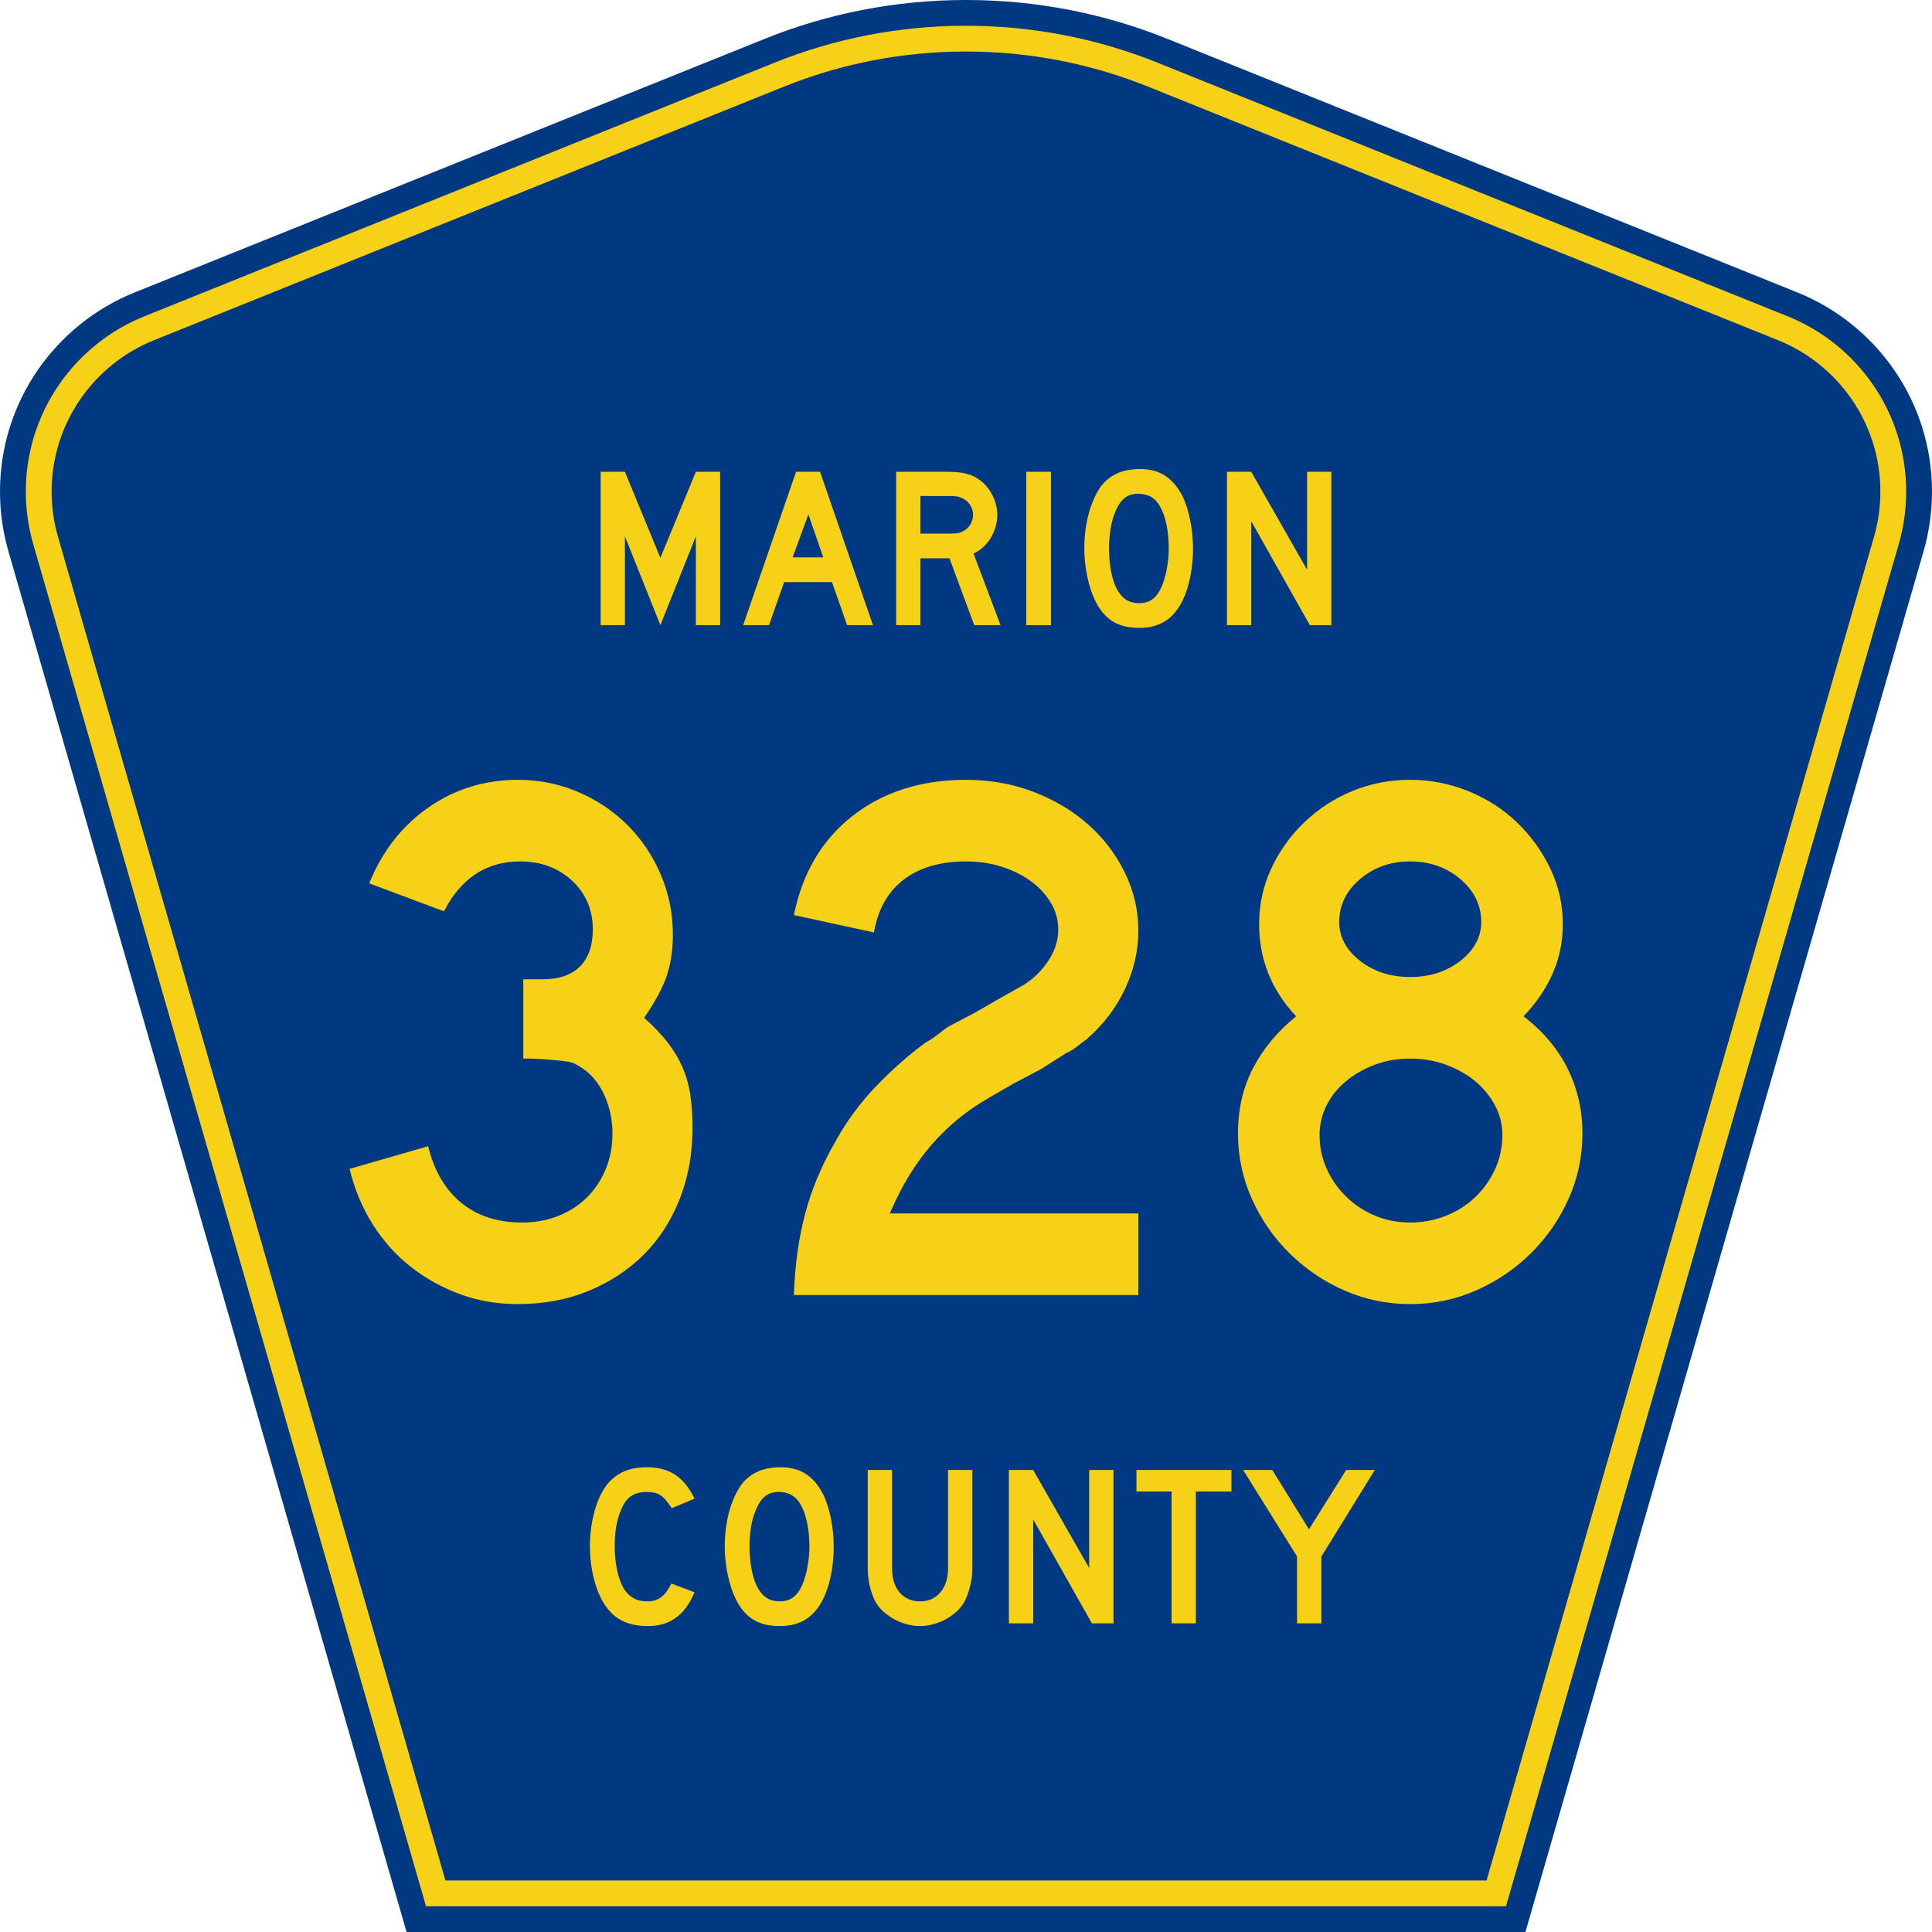
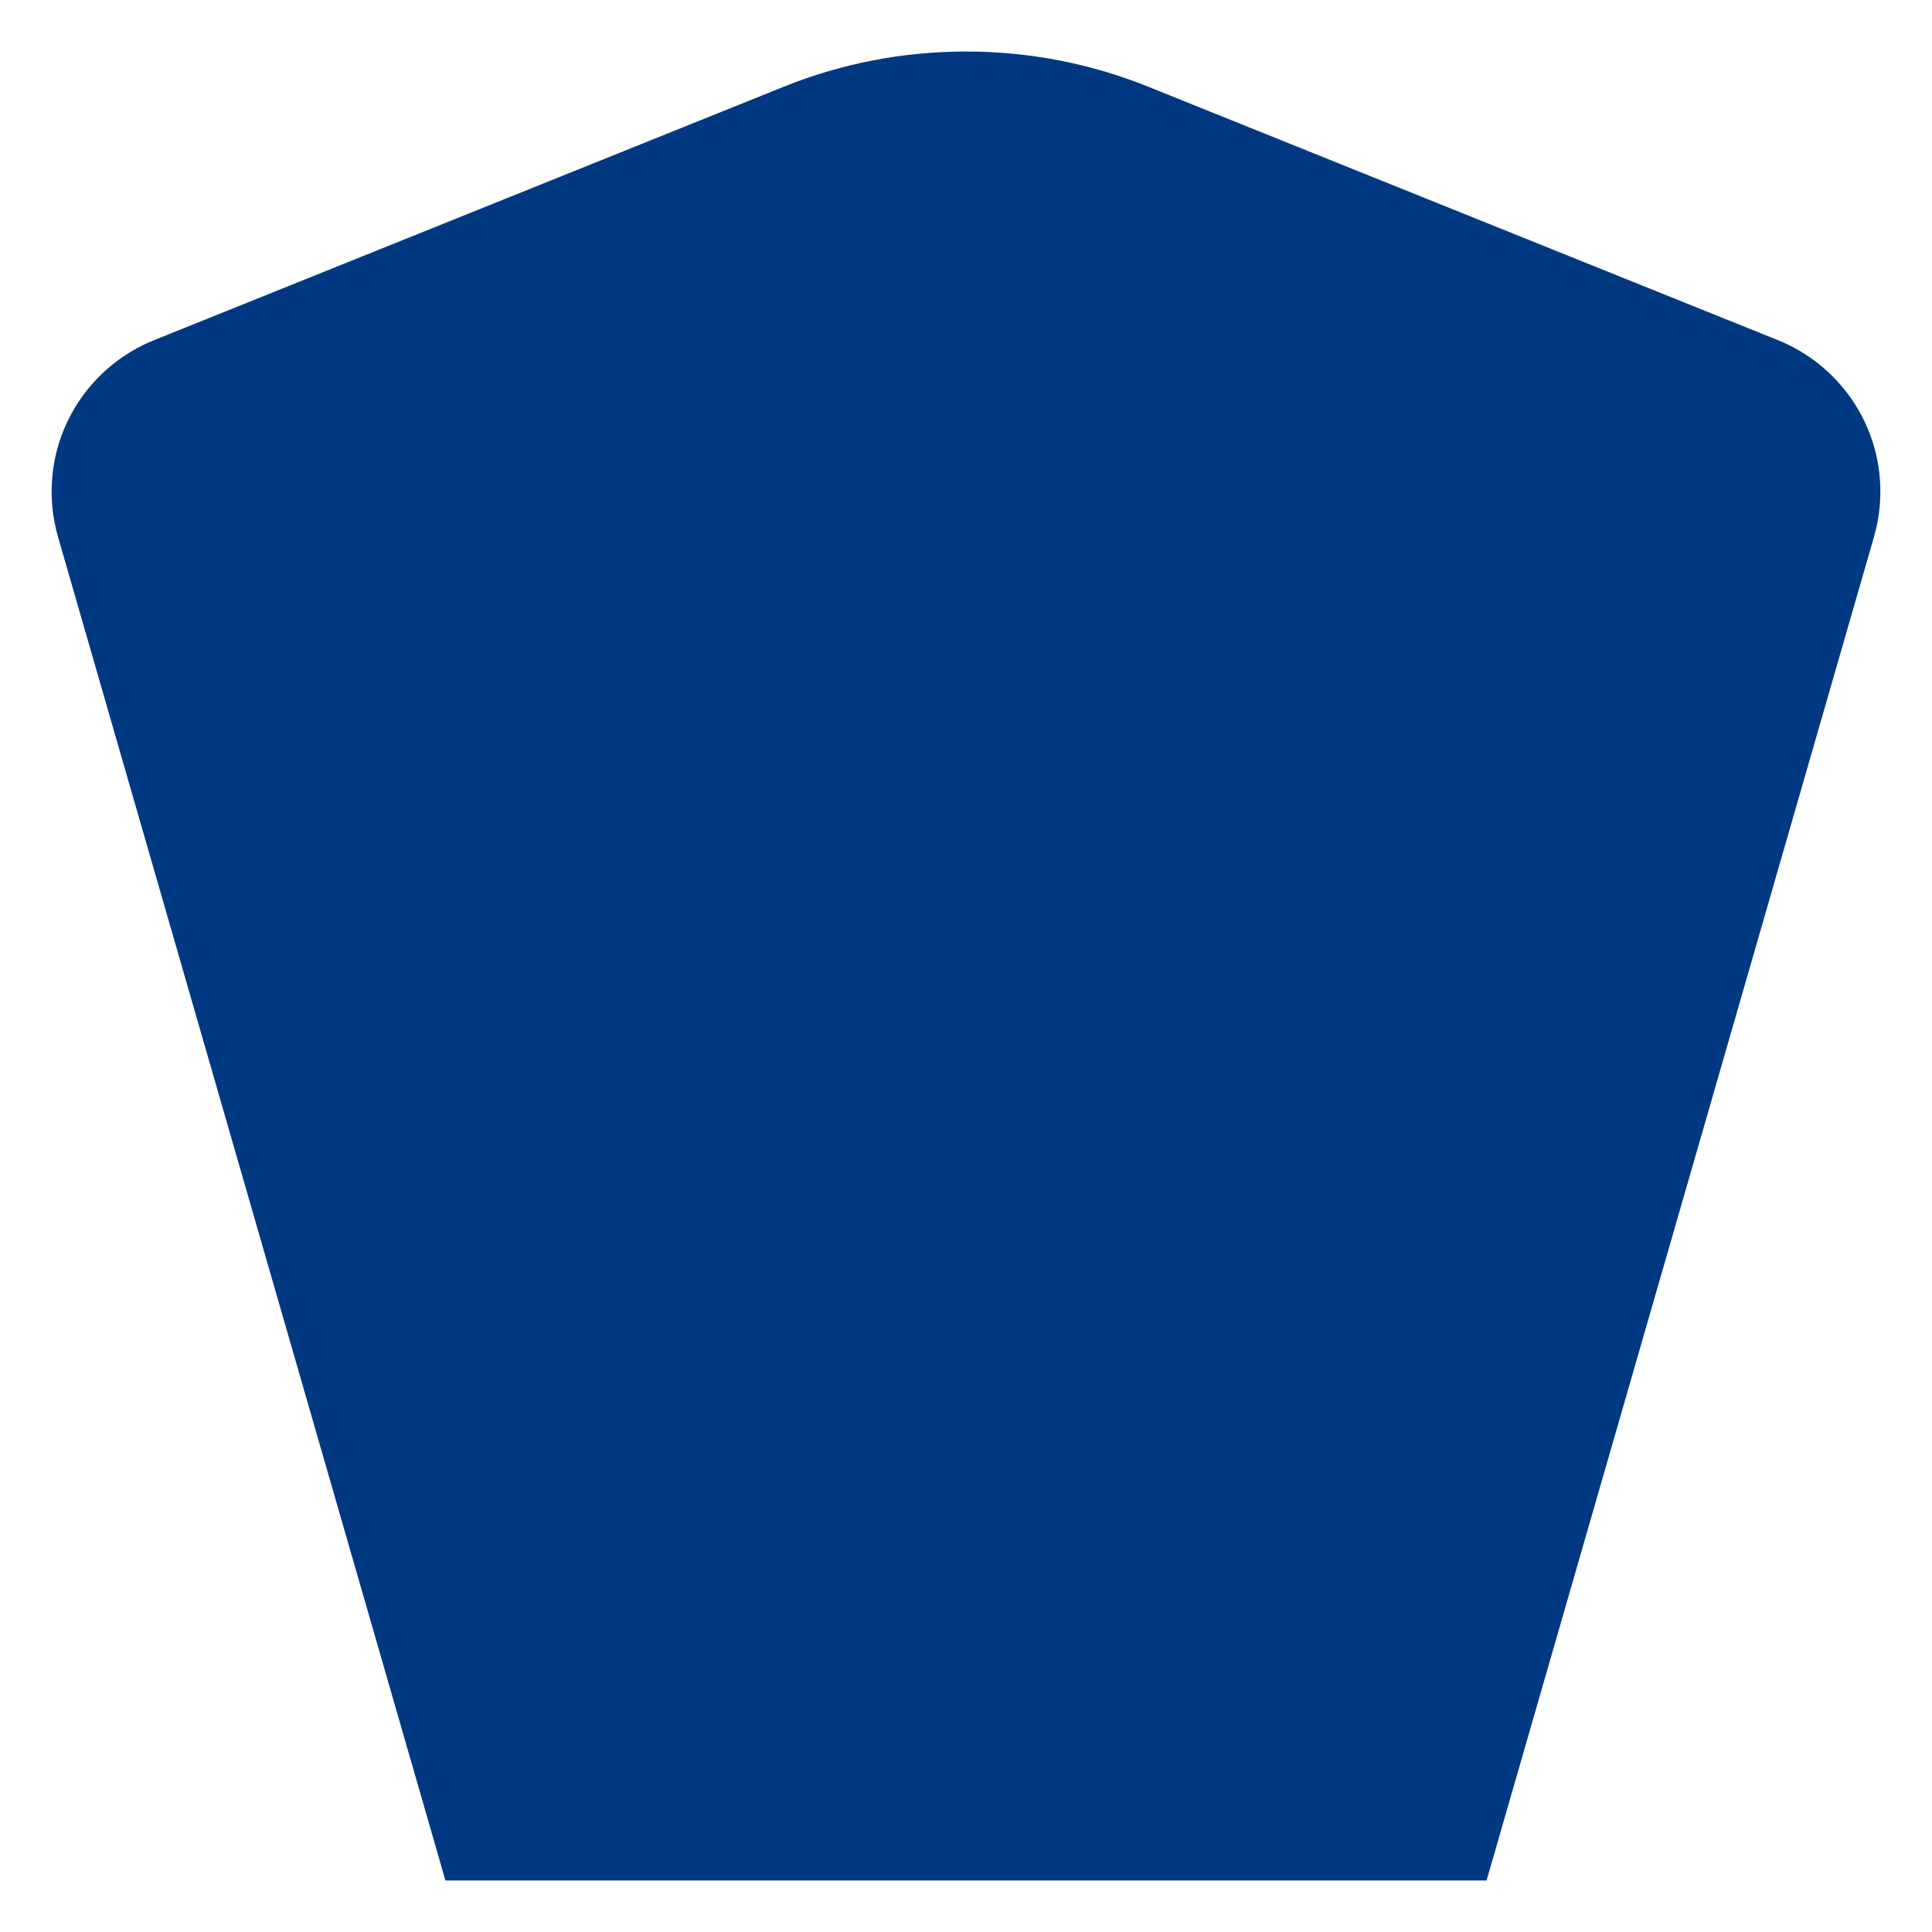
<svg xmlns="http://www.w3.org/2000/svg" xmlns:ns1="http://sodipodi.sourceforge.net/DTD/sodipodi-0.dtd" xmlns:ns2="http://www.inkscape.org/namespaces/inkscape" version="1.0" id="Layer_1" width="450" height="450" viewBox="0 0 448.949 450" overflow="visible" enable-background="new 0 0 448.949 450" xml:space="preserve" ns1:version="0.32" ns2:version="0.45" ns1:docname="Marion_County_Road_326_FL.svg" ns1:docbase="M:\WP\up" ns2:output_extension="org.inkscape.output.svg.inkscape" ns1:modified="true">
  <defs id="defs52" />
  <ns1:namedview ns2:window-height="746" ns2:window-width="1028" ns2:pageshadow="2" ns2:pageopacity="0.0" borderopacity="1.0" bordercolor="#666666" pagecolor="#ffffff" id="base" ns2:zoom="1.78" ns2:cx="224.47485" ns2:cy="237.92135" ns2:window-x="119" ns2:window-y="34" ns2:current-layer="Layer_1" />
  <g id="g3">
-     <path clip-rule="evenodd" d="M 94.17,450 L 1.421,128.337 C 0.154,123.941 -0.525,119.296 -0.525,114.494 C -0.525,93.492 12.453,75.515 30.845,68.109 L 177.585,9.048 C 192.068,3.213 207.895,0 224.475,0 C 241.053,0 256.88,3.213 271.364,9.048 L 418.104,68.109 C 436.496,75.515 449.474,93.492 449.474,114.494 C 449.474,119.296 448.796,123.941 447.528,128.337 L 354.779,450 L 94.17,450 L 94.17,450 z " id="path5" style="fill:#003882;fill-rule:evenodd" />
-     <path clip-rule="evenodd" d="M 7.2,126.679 C 6.087,122.816 5.489,118.73 5.489,114.494 C 5.489,96.021 16.9,80.194 33.095,73.673 L 179.836,14.612 C 193.616,9.06 208.68,6 224.475,6 C 240.269,6 255.333,9.06 269.113,14.612 L 415.854,73.673 C 432.05,80.194 443.46,96.021 443.46,114.494 C 443.46,118.73 442.862,122.816 441.748,126.679 L 350.251,444 L 98.698,444 L 7.2,126.679 z " id="path7" style="fill:#f7d117;fill-rule:evenodd" />
    <path clip-rule="evenodd" d="M 11.503,114.494 C 11.503,98.549 21.348,84.874 35.346,79.237 L 182.087,20.175 C 195.164,14.907 209.465,12 224.475,12 C 239.484,12 253.786,14.907 266.862,20.175 L 413.603,79.237 C 427.601,84.874 437.446,98.549 437.446,114.494 C 437.446,118.164 436.928,121.691 435.969,125.021 L 345.723,438 L 103.226,438 L 12.98,125.021 C 12.021,121.692 11.503,118.164 11.503,114.494 z " id="path9" style="fill:#003882;fill-rule:evenodd" />
  </g>
-   <path style="font-size:53.37px;font-style:normal;font-variant:normal;font-weight:normal;font-stretch:normal;text-align:center;line-height:125%;writing-mode:lr-tb;text-anchor:middle;fill:#f7d117;fill-opacity:1;font-family:Roadgeek 2005 Series D" d="M 161.241,370.859 C 159.104,376.119 155.507,378.75 150.449,378.75 C 147.778,378.75 145.569,378.234 143.824,377.203 C 142.079,376.173 140.636,374.556 139.496,372.352 C 138.677,370.752 138.036,368.886 137.573,366.754 C 137.11,364.621 136.879,362.435 136.879,360.196 C 136.879,357.353 137.235,354.634 137.947,352.039 C 138.659,349.445 139.639,347.348 140.886,345.748 C 141.954,344.433 143.236,343.438 144.732,342.763 C 146.264,342.087 148.045,341.75 150.075,341.75 C 152.782,341.75 155.008,342.336 156.753,343.509 C 158.534,344.682 160.03,346.53 161.241,349.054 L 155.952,351.293 C 155.453,350.546 154.99,349.924 154.563,349.427 C 154.171,348.929 153.744,348.538 153.28,348.254 C 152.853,347.97 152.372,347.774 151.838,347.667 C 151.339,347.561 150.752,347.508 150.075,347.508 C 148.615,347.508 147.386,347.845 146.388,348.52 C 145.427,349.196 144.643,350.333 144.038,351.933 C 143.575,352.999 143.219,354.261 142.969,355.718 C 142.755,357.175 142.649,358.668 142.649,360.196 C 142.649,362.151 142.845,364.035 143.236,365.848 C 143.628,367.625 144.18,369.082 144.893,370.219 C 145.534,371.143 146.282,371.837 147.136,372.299 C 147.991,372.761 149.042,372.992 150.289,372.992 C 151.5,372.992 152.55,372.672 153.441,372.032 C 154.331,371.357 155.133,370.29 155.845,368.833 L 161.241,370.859 L 161.241,370.859 M 193.665,360.303 C 193.665,363.146 193.327,365.865 192.65,368.46 C 191.973,371.055 191.011,373.152 189.765,374.751 C 187.77,377.417 184.885,378.75 181.11,378.75 C 178.581,378.75 176.497,378.234 174.859,377.203 C 173.221,376.173 171.867,374.556 170.799,372.352 C 170.051,370.824 169.445,368.975 168.982,366.807 C 168.519,364.604 168.287,362.435 168.287,360.303 C 168.287,357.353 168.626,354.616 169.303,352.093 C 170.015,349.569 170.977,347.454 172.188,345.748 C 173.256,344.398 174.521,343.402 175.981,342.763 C 177.477,342.087 179.258,341.75 181.324,341.75 C 183.603,341.75 185.544,342.265 187.147,343.296 C 188.75,344.326 190.121,345.944 191.261,348.147 C 192.009,349.747 192.596,351.613 193.024,353.745 C 193.451,355.878 193.665,358.064 193.665,360.303 M 188.002,360.303 C 188.002,358.277 187.824,356.411 187.468,354.705 C 187.111,352.963 186.577,351.488 185.865,350.28 C 185.295,349.356 184.636,348.68 183.888,348.254 C 183.176,347.827 182.285,347.579 181.217,347.508 C 179.828,347.436 178.67,347.756 177.744,348.467 C 176.818,349.178 176.052,350.333 175.447,351.933 C 174.984,352.999 174.627,354.296 174.378,355.825 C 174.164,357.317 174.058,358.81 174.058,360.303 C 174.058,362.222 174.236,364.07 174.592,365.848 C 174.948,367.625 175.482,369.082 176.195,370.219 C 176.764,371.143 177.441,371.837 178.225,372.299 C 179.008,372.761 179.97,372.992 181.11,372.992 C 182.428,372.992 183.514,372.636 184.369,371.925 C 185.259,371.215 186.007,370.059 186.613,368.46 C 186.791,367.998 186.969,367.447 187.147,366.807 C 187.325,366.132 187.468,365.439 187.574,364.728 C 187.717,363.982 187.824,363.235 187.895,362.489 C 187.966,361.742 188.002,361.014 188.002,360.303 M 225.955,365.314 C 225.955,366.701 225.794,368.016 225.474,369.26 C 225.189,370.504 224.797,371.659 224.298,372.725 C 223.835,373.614 223.23,374.431 222.482,375.178 C 221.734,375.888 220.897,376.51 219.971,377.044 C 219.045,377.577 218.048,377.985 216.979,378.27 C 215.946,378.59 214.878,378.75 213.773,378.75 C 212.669,378.75 211.583,378.59 210.514,378.27 C 209.481,377.985 208.502,377.577 207.576,377.044 C 206.65,376.51 205.795,375.888 205.011,375.178 C 204.263,374.431 203.658,373.614 203.195,372.725 C 202.696,371.659 202.305,370.504 202.02,369.26 C 201.735,368.016 201.592,366.701 201.592,365.314 L 201.592,342.389 L 207.255,342.389 L 207.255,365.314 C 207.255,367.66 207.843,369.526 209.018,370.912 C 210.229,372.299 211.814,372.992 213.773,372.992 C 215.732,372.992 217.3,372.299 218.475,370.912 C 219.686,369.526 220.291,367.66 220.291,365.314 L 220.291,342.389 L 225.955,342.389 L 225.955,365.314 L 225.955,365.314 M 253.802,378.11 L 240.125,353.905 L 240.125,378.11 L 234.462,378.11 L 234.462,342.389 L 240.125,342.389 L 253.161,365.208 L 253.161,342.389 L 258.824,342.389 L 258.824,378.11 L 253.802,378.11 M 278.017,347.401 L 278.017,378.11 L 272.354,378.11 L 272.354,347.401 L 264.18,347.401 L 264.18,342.389 L 286.298,342.389 L 286.298,347.401 L 278.017,347.401 M 307.248,362.542 L 307.248,378.11 L 301.585,378.11 L 301.585,362.542 L 289.03,342.389 L 295.815,342.389 L 304.363,356.198 L 313.018,342.389 L 319.696,342.389 L 307.248,362.542" id="text1389" />
-   <path style="font-size:175.951px;font-style:normal;font-variant:normal;font-weight:normal;font-stretch:normal;text-align:start;line-height:125%;writing-mode:lr-tb;text-anchor:start;fill:#f7d117;fill-opacity:1;stroke:none;stroke-width:1px;stroke-linecap:butt;stroke-linejoin:miter;stroke-opacity:1;font-family:Roadgeek 2005 Series D" d="M 160.775,262.753 C 160.775,268.735 159.778,274.247 157.784,279.291 C 155.79,284.335 153.004,288.646 149.427,292.224 C 145.848,295.802 141.567,298.617 136.582,300.67 C 131.598,302.723 126.114,303.75 120.133,303.75 C 115.321,303.75 110.834,302.987 106.671,301.462 C 102.508,299.937 98.695,297.826 95.234,295.129 C 91.772,292.431 88.81,289.147 86.347,285.276 C 83.884,281.404 82.066,277.065 80.892,272.257 L 99.191,266.979 C 100.602,272.724 103.184,277.122 106.937,280.172 C 110.69,283.222 115.382,284.747 121.013,284.747 C 124.178,284.747 127.05,284.219 129.631,283.163 C 132.212,282.107 134.412,280.67 136.231,278.854 C 138.049,277.037 139.486,274.868 140.543,272.346 C 141.598,269.824 142.126,267.038 142.127,263.988 C 142.126,260.938 141.539,258.063 140.365,255.364 C 139.191,252.665 137.55,250.553 135.441,249.028 C 134.736,248.559 134.12,248.178 133.592,247.884 C 133.064,247.591 132.418,247.386 131.656,247.27 C 130.893,247.153 129.896,247.036 128.665,246.918 C 127.433,246.8 125.703,246.683 123.473,246.569 L 121.362,246.569 L 121.362,227.566 L 121.362,228.092 L 121.889,228.092 L 122.243,228.092 L 125.937,228.092 C 129.692,228.092 132.567,227.095 134.561,225.101 C 136.555,223.107 137.552,220.233 137.552,216.478 C 137.552,211.903 135.939,208.12 132.714,205.129 C 129.488,202.138 125.47,200.643 120.659,200.643 C 112.801,200.643 106.877,204.514 102.886,212.257 L 85.467,205.744 C 88.517,198.237 93.121,192.343 99.28,188.062 C 105.439,183.781 112.39,181.64 120.133,181.64 C 125.058,181.64 129.721,182.579 134.12,184.456 C 138.52,186.334 142.362,188.915 145.646,192.199 C 148.931,195.484 151.511,199.325 153.387,203.722 C 155.262,208.12 156.2,212.783 156.2,217.713 C 156.2,221.232 155.731,224.399 154.793,227.214 C 153.855,230.03 152.096,233.313 149.515,237.065 C 151.745,239.059 153.564,240.965 154.971,242.783 C 156.377,244.602 157.521,246.508 158.402,248.502 C 159.282,250.496 159.898,252.637 160.249,254.924 C 160.6,257.211 160.775,259.821 160.775,262.753 L 160.775,262.753 z M 184.385,301.639 C 184.618,294.72 185.497,288.385 187.022,282.636 C 188.547,276.887 190.952,271.199 194.238,265.572 C 196.701,261.112 199.75,256.975 203.386,253.163 C 207.021,249.35 210.891,245.919 214.997,242.869 C 216.053,242.286 216.992,241.671 217.814,241.025 C 218.635,240.379 219.456,239.762 220.276,239.175 L 226.612,235.835 L 232.416,232.49 L 238.049,229.322 C 240.394,227.797 242.299,225.891 243.765,223.603 C 245.231,221.316 245.964,218.941 245.964,216.478 C 245.964,214.251 245.377,212.17 244.205,210.233 C 243.033,208.296 241.479,206.625 239.544,205.218 C 237.609,203.811 235.352,202.697 232.771,201.875 C 230.19,201.054 227.433,200.643 224.501,200.643 C 218.52,200.643 213.681,202.051 209.985,204.866 C 206.289,207.681 203.972,211.787 203.034,217.181 L 184.385,213.138 C 186.379,203.283 190.953,195.569 198.107,189.998 C 205.261,184.426 214.059,181.64 224.501,181.64 C 230.132,181.64 235.381,182.579 240.248,184.456 C 245.114,186.334 249.337,188.856 252.915,192.022 C 256.493,195.188 259.337,198.912 261.45,203.193 C 263.562,207.475 264.618,212.021 264.618,216.832 C 264.618,221.407 263.591,225.893 261.538,230.291 C 259.485,234.689 256.524,238.59 252.654,241.994 C 251.716,242.696 250.866,243.34 250.104,243.927 C 249.341,244.514 248.548,244.983 247.725,245.334 L 241.92,249.028 L 235.584,252.373 L 229.78,255.719 C 226.962,257.358 224.469,259.087 222.3,260.906 C 220.131,262.724 218.137,264.689 216.318,266.801 C 214.5,268.914 212.798,271.26 211.214,273.841 C 209.63,276.422 208.135,279.354 206.728,282.636 L 264.618,282.636 L 264.618,301.639 L 184.385,301.639 z M 368.058,263.988 C 368.057,269.382 366.972,274.485 364.801,279.294 C 362.63,284.103 359.697,288.326 356.003,291.963 C 352.308,295.6 348.057,298.474 343.247,300.584 C 338.438,302.695 333.336,303.75 327.941,303.75 C 322.543,303.75 317.439,302.695 312.63,300.584 C 307.82,298.474 303.569,295.6 299.874,291.963 C 296.18,288.326 293.248,284.103 291.079,279.294 C 288.91,274.485 287.825,269.382 287.825,263.988 C 287.825,258.357 288.997,253.284 291.342,248.768 C 293.687,244.252 297.03,240.235 301.373,236.716 C 295.623,230.616 292.749,223.46 292.749,215.248 C 292.749,210.673 293.688,206.362 295.565,202.315 C 297.443,198.269 299.994,194.691 303.22,191.582 C 306.445,188.473 310.169,186.038 314.391,184.279 C 318.613,182.52 323.13,181.64 327.941,181.64 C 332.634,181.64 337.15,182.52 341.489,184.279 C 345.827,186.038 349.61,188.473 352.837,191.582 C 356.064,194.691 358.645,198.269 360.58,202.315 C 362.515,206.362 363.483,210.673 363.483,215.248 C 363.483,219.354 362.691,223.196 361.107,226.774 C 359.522,230.352 357.265,233.666 354.333,236.716 C 358.908,240.235 362.339,244.31 364.626,248.942 C 366.914,253.574 368.057,258.59 368.058,263.988 L 368.058,263.988 z M 344.48,214.722 C 344.48,210.849 342.867,207.534 339.642,204.777 C 336.416,202.021 332.516,200.643 327.941,200.643 C 323.366,200.643 319.466,202.021 316.241,204.777 C 313.016,207.534 311.403,210.849 311.403,214.722 C 311.403,218.241 313.016,221.261 316.241,223.783 C 319.466,226.305 323.366,227.566 327.941,227.566 C 332.516,227.566 336.416,226.305 339.642,223.783 C 342.867,221.261 344.48,218.241 344.48,214.722 L 344.48,214.722 z M 349.404,264.337 C 349.403,261.874 348.817,259.558 347.645,257.389 C 346.473,255.219 344.919,253.343 342.984,251.759 C 341.049,250.175 338.791,248.914 336.21,247.976 C 333.629,247.038 330.873,246.569 327.941,246.569 C 325.009,246.569 322.283,247.038 319.761,247.976 C 317.239,248.914 315.009,250.175 313.073,251.759 C 311.136,253.343 309.611,255.219 308.498,257.389 C 307.385,259.558 306.828,261.874 306.828,264.337 C 306.828,267.154 307.385,269.794 308.498,272.257 C 309.611,274.72 311.136,276.889 313.073,278.765 C 315.009,280.641 317.239,282.107 319.761,283.163 C 322.283,284.219 325.009,284.747 327.941,284.747 C 330.873,284.747 333.659,284.219 336.299,283.163 C 338.939,282.107 341.226,280.641 343.161,278.765 C 345.096,276.889 346.62,274.72 347.734,272.257 C 348.847,269.794 349.403,267.154 349.404,264.337 L 349.404,264.337 z " id="text2163" />
-   <path style="font-size:53.314px;font-style:normal;font-variant:normal;font-weight:normal;font-stretch:normal;text-align:start;line-height:125%;writing-mode:lr-tb;text-anchor:start;fill:#f7d117;fill-opacity:1;stroke:none;stroke-width:1px;stroke-linecap:butt;stroke-linejoin:miter;stroke-opacity:1;font-family:Roadgeek 2005 Series D" d="M 161.556,145.61 L 161.556,124.925 L 153.292,145.61 L 145.028,124.925 L 145.028,145.61 L 139.376,145.61 L 139.376,109.889 L 145.028,109.889 L 153.292,129.936 L 161.556,109.889 L 167.206,109.889 L 167.206,145.61 L 161.556,145.61 z M 196.777,145.61 L 193.258,135.588 L 182.116,135.588 L 178.597,145.61 L 172.572,145.61 L 184.889,109.889 L 190.486,109.889 L 202.802,145.61 L 196.777,145.61 z M 187.767,119.806 L 184.088,129.83 L 191.232,129.83 L 187.767,119.806 z M 226.386,145.61 L 220.628,130.043 L 213.858,130.043 L 213.858,145.61 L 208.205,145.61 L 208.205,109.889 L 219.988,109.889 C 221.374,109.889 222.565,109.969 223.56,110.129 C 224.555,110.289 225.497,110.583 226.386,111.01 C 227.168,111.401 227.888,111.907 228.545,112.529 C 229.203,113.151 229.772,113.862 230.251,114.661 C 230.731,115.461 231.104,116.314 231.371,117.221 C 231.638,118.127 231.771,119.025 231.771,119.913 C 231.771,120.873 231.638,121.806 231.371,122.713 C 231.104,123.619 230.731,124.472 230.251,125.271 C 229.772,126.071 229.186,126.79 228.493,127.43 C 227.799,128.07 227.044,128.568 226.226,128.924 L 232.518,145.61 L 226.386,145.61 z M 226.119,119.913 C 226.119,119.167 225.923,118.456 225.533,117.781 C 225.142,117.106 224.591,116.573 223.88,116.181 C 223.418,115.933 222.991,115.764 222.6,115.675 C 222.209,115.586 221.552,115.542 220.628,115.542 L 213.858,115.542 L 213.858,124.285 L 220.628,124.285 C 221.517,124.285 222.166,124.25 222.574,124.179 C 222.983,124.108 223.418,123.947 223.88,123.698 C 224.591,123.307 225.142,122.766 225.533,122.072 C 225.923,121.379 226.119,120.66 226.119,119.913 L 226.119,119.913 z M 238.507,145.61 L 238.507,109.889 L 244.265,109.889 L 244.265,145.61 L 238.507,145.61 z M 277.35,127.803 C 277.35,130.647 277.012,133.366 276.337,135.961 C 275.662,138.555 274.702,140.652 273.458,142.252 C 271.468,144.917 268.589,146.25 264.822,146.25 C 262.298,146.25 260.219,145.735 258.584,144.704 C 256.95,143.674 255.599,142.056 254.533,139.852 C 253.787,138.324 253.182,136.467 252.72,134.282 C 252.258,132.096 252.027,129.936 252.027,127.803 C 252.027,124.854 252.374,122.117 253.067,119.594 C 253.76,117.07 254.711,114.955 255.919,113.249 C 256.985,111.899 258.256,110.895 259.731,110.237 C 261.206,109.579 262.974,109.25 265.035,109.25 C 267.31,109.25 269.247,109.765 270.846,110.796 C 272.445,111.827 273.814,113.444 274.952,115.647 C 275.698,117.247 276.284,119.113 276.711,121.246 C 277.137,123.378 277.35,125.564 277.35,127.803 L 277.35,127.803 z M 271.699,127.803 C 271.699,125.778 271.522,123.903 271.167,122.179 C 270.811,120.455 270.278,118.989 269.566,117.78 C 268.998,116.856 268.35,116.181 267.621,115.755 C 266.893,115.329 265.996,115.08 264.929,115.008 C 263.543,114.937 262.388,115.257 261.464,115.968 C 260.54,116.678 259.776,117.834 259.171,119.433 C 258.709,120.5 258.363,121.788 258.132,123.298 C 257.901,124.809 257.785,126.31 257.785,127.803 C 257.785,129.723 257.963,131.571 258.318,133.348 C 258.673,135.126 259.206,136.583 259.917,137.719 C 260.486,138.644 261.162,139.337 261.943,139.799 C 262.725,140.261 263.684,140.492 264.822,140.492 C 266.137,140.492 267.229,140.137 268.101,139.426 C 268.971,138.716 269.709,137.561 270.313,135.961 C 270.491,135.499 270.669,134.939 270.847,134.282 C 271.025,133.624 271.176,132.931 271.3,132.202 C 271.424,131.473 271.522,130.736 271.593,129.989 C 271.664,129.243 271.699,128.514 271.699,127.803 L 271.699,127.803 z M 304.56,145.61 L 290.913,121.405 L 290.913,145.61 L 285.261,145.61 L 285.261,109.889 L 290.913,109.889 L 303.921,132.708 L 303.921,109.889 L 309.573,109.889 L 309.573,145.61 L 304.56,145.61 z " id="text2188" />
</svg>